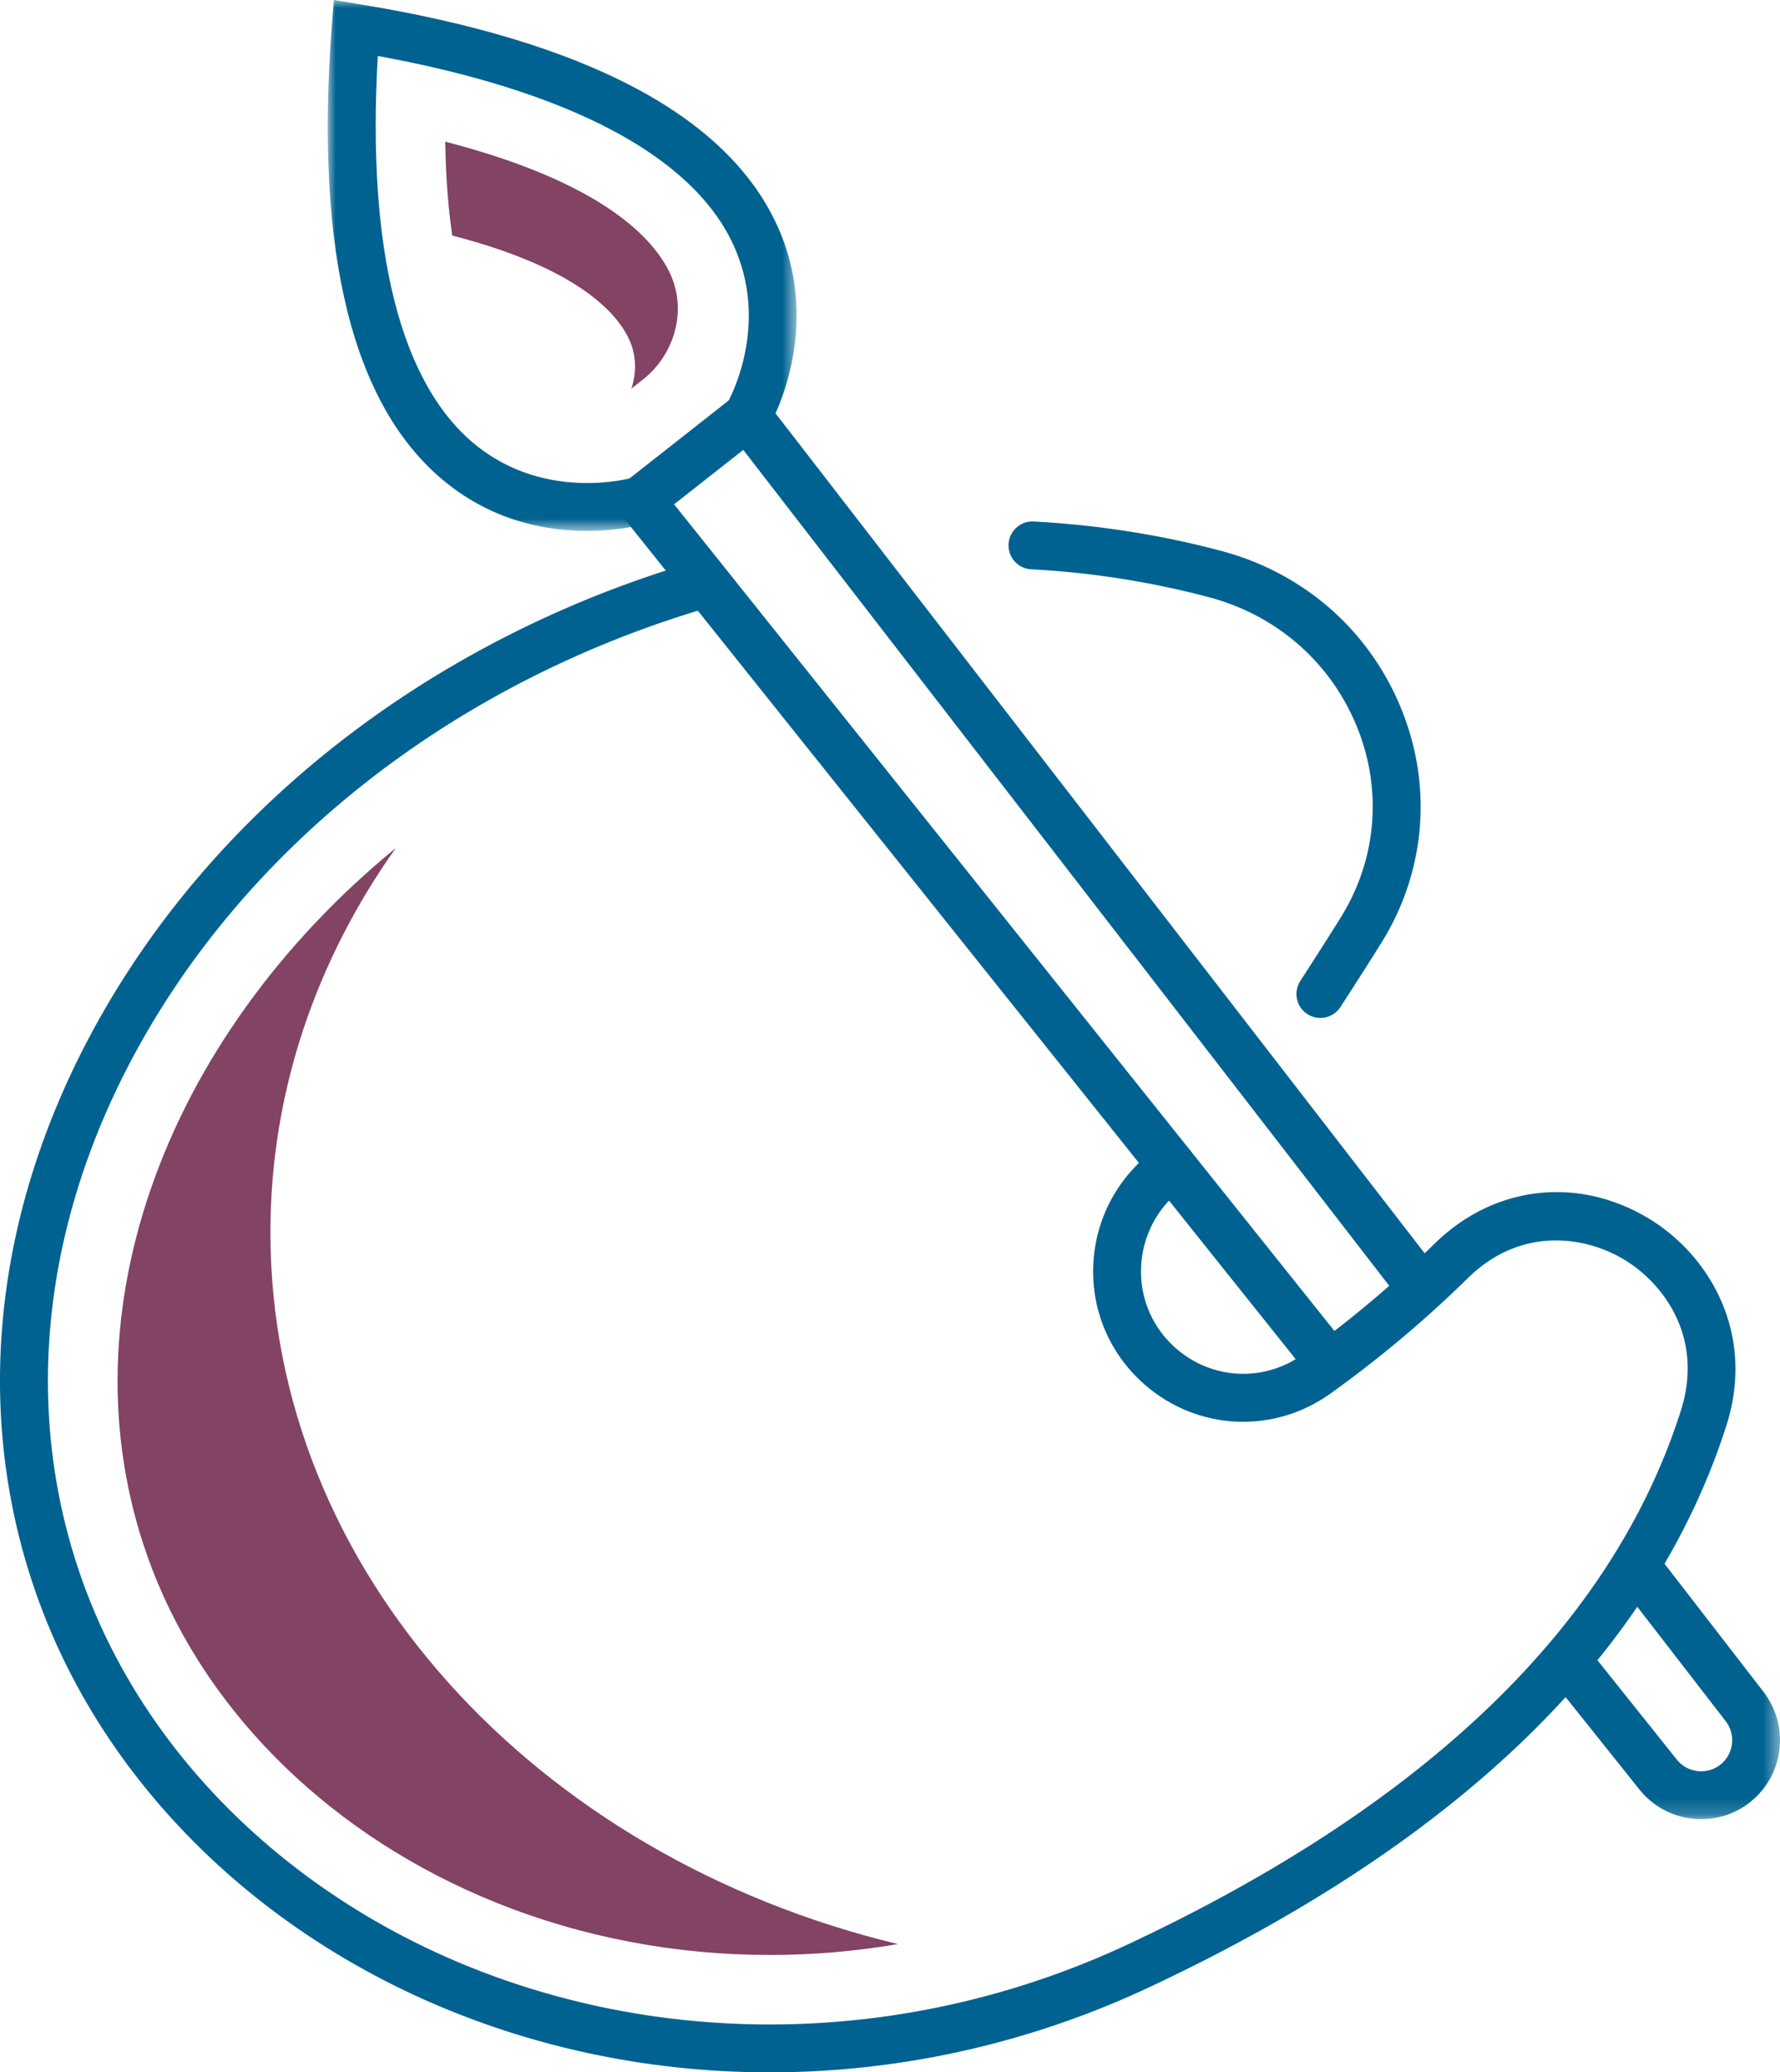
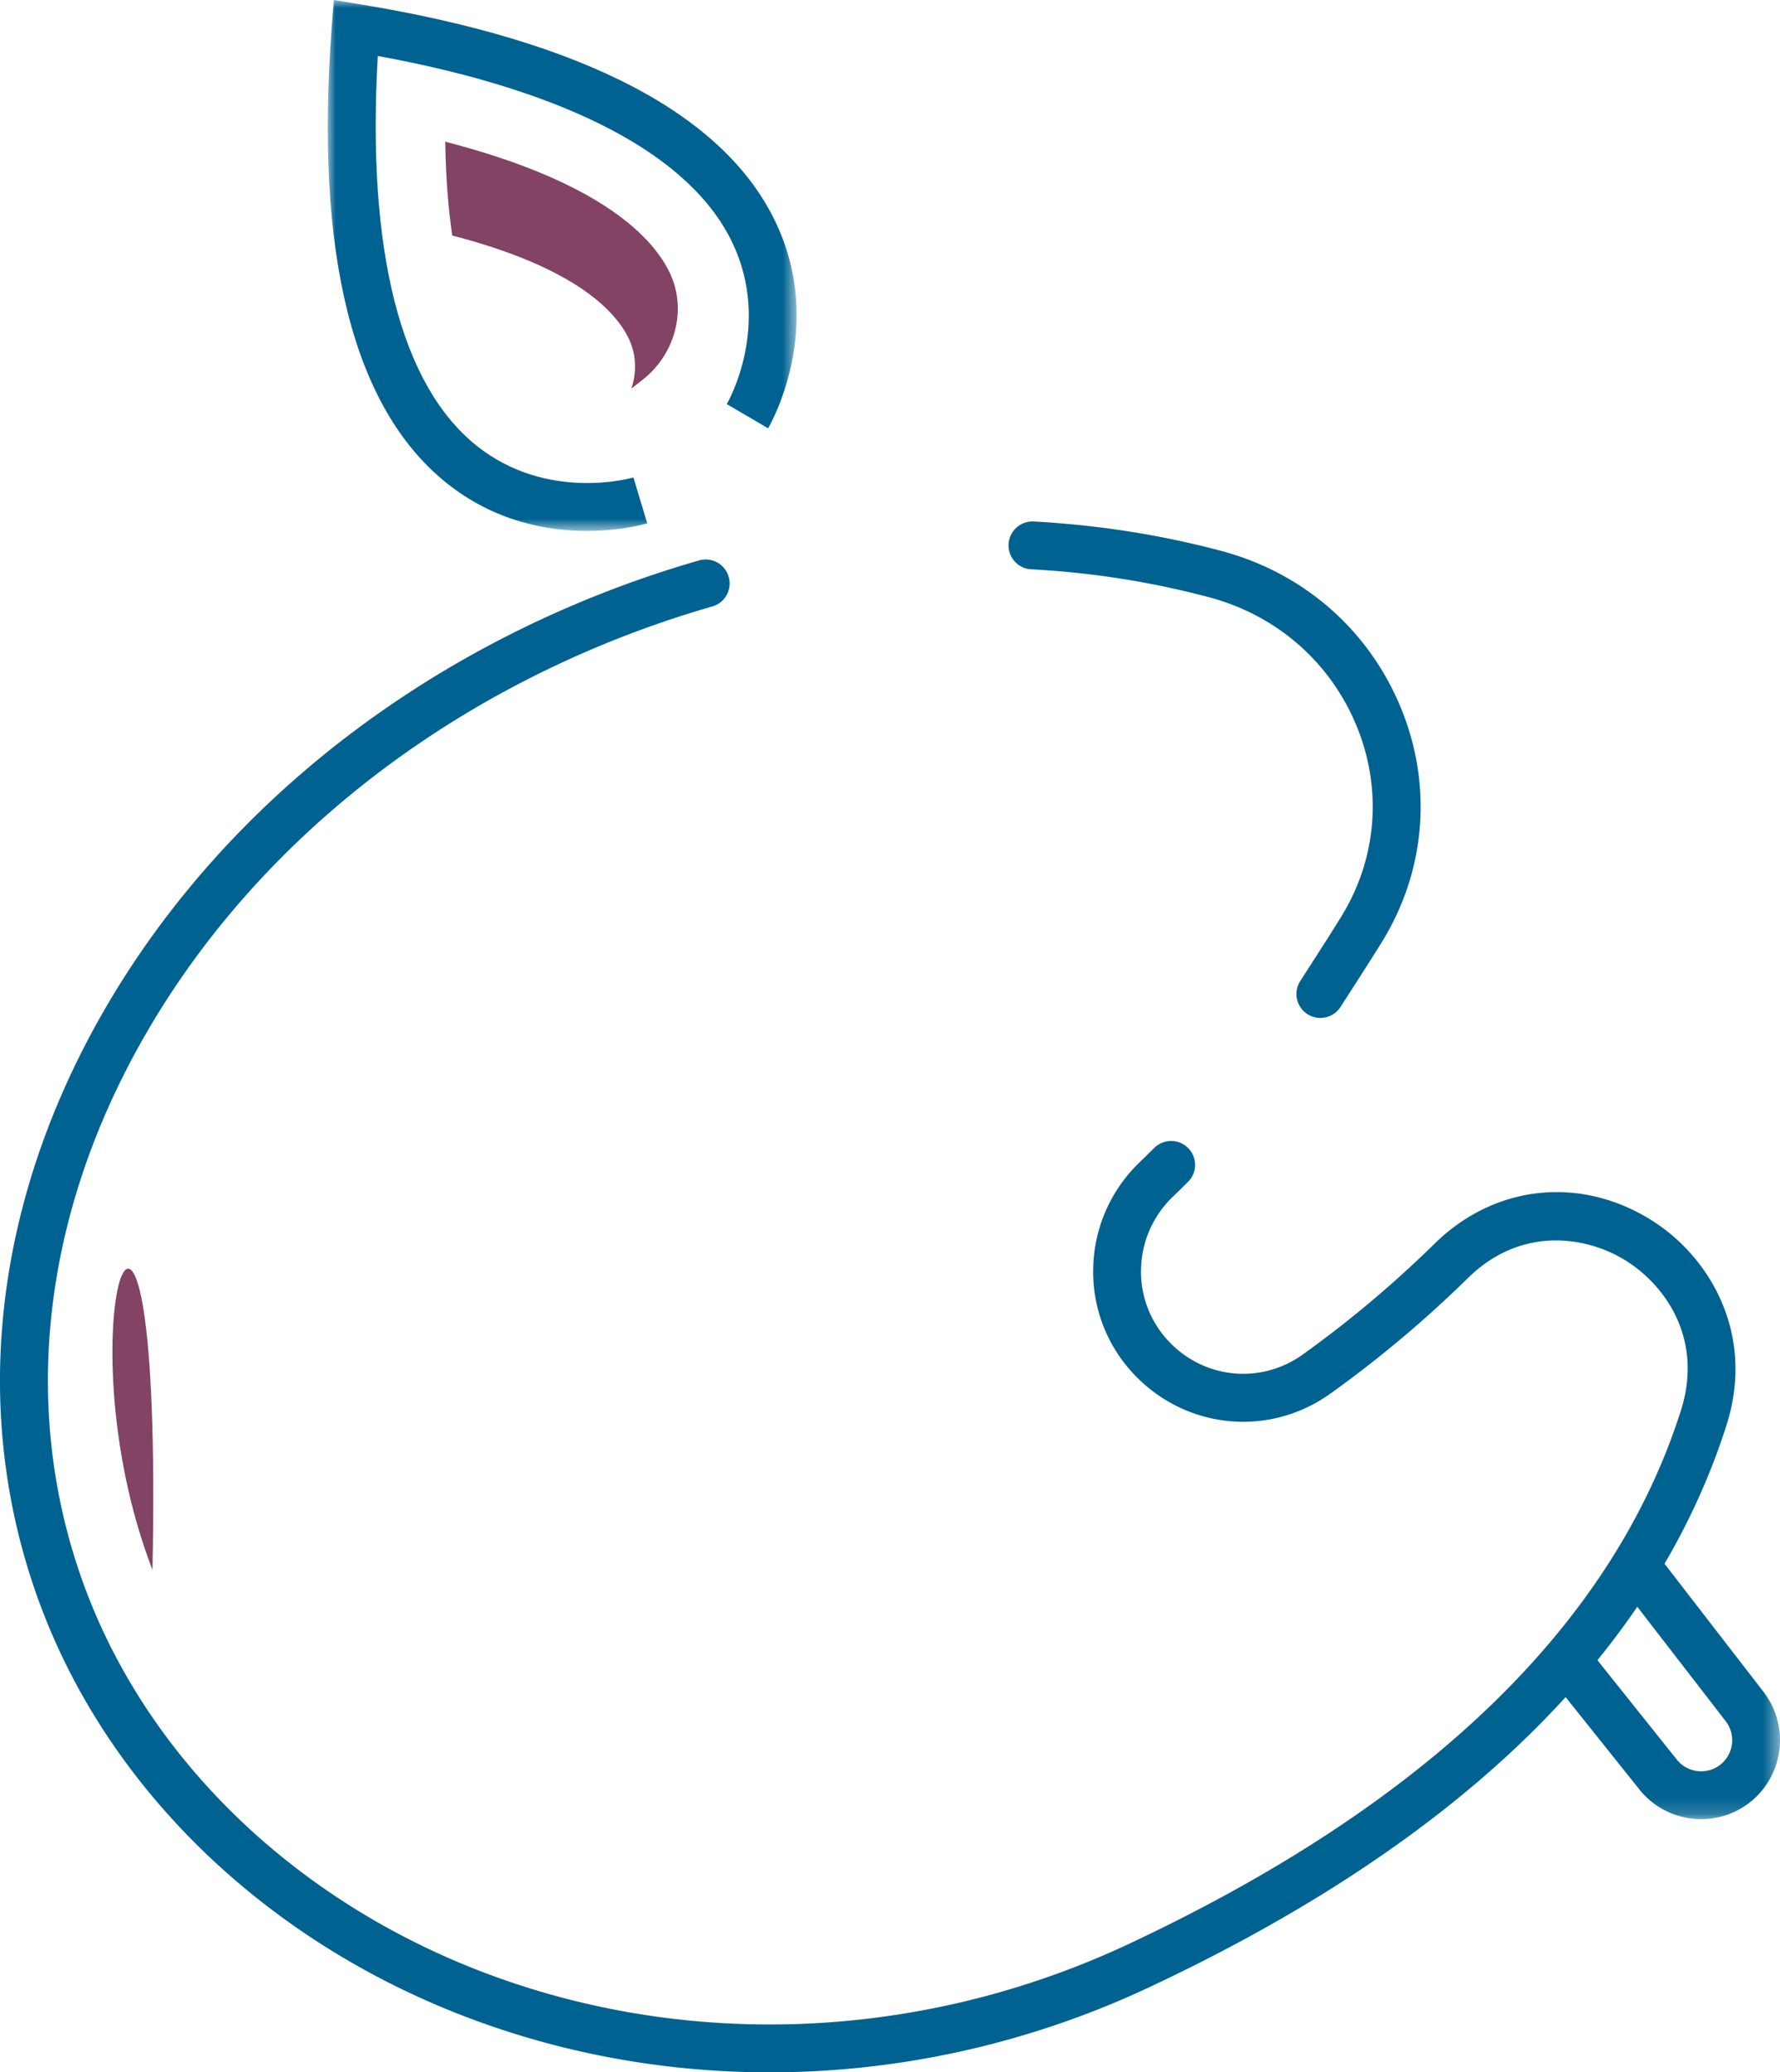
<svg xmlns="http://www.w3.org/2000/svg" xmlns:xlink="http://www.w3.org/1999/xlink" width="111.548" height="129.819" viewBox="0 0 111.548 129.819" version="1.1">
  <defs>
    <path id="path-1" d="M0 0h14.556v16.819H0z" />
    <path id="path-3" d="M0 0h29.382v33.26H0z" />
  </defs>
  <g id="onderwijs" stroke="none" stroke-width="1" fill="none" fill-rule="evenodd">
    <path d="M48.237 129.819c-6.798 0-13.549-1.262-19.868-3.8-12.038-4.834-21.396-13.956-25.674-25.027-4.534-11.736-3.318-24.869 3.423-36.98 6.692-12.02 18.044-21.602 31.965-26.981a67.807 67.807 0 015.78-1.939 1.501 1.501 0 01.823 2.885 64.712 64.712 0 00-5.522 1.853C25.896 44.957 15.091 54.063 8.74 65.471c-6.3 11.319-7.454 23.55-3.246 34.44 3.98 10.297 12.724 18.799 23.993 23.325 13.052 5.242 28.082 4.714 41.231-1.451 18.7-8.764 30.347-20.008 34.618-33.418 1.431-4.495-.99-7.888-3.5-9.428-2.475-1.519-6.54-2.134-9.854 1.132a72.875 72.875 0 01-8.58 7.209c-3.802 2.738-8.945 2.286-12.226-1.073a9.332 9.332 0 01-2.67-6.693 9.445 9.445 0 012.9-6.695c.316-.306.626-.609.931-.911a1.5 1.5 0 112.111 2.132c-.313.31-.63.621-.955.934a6.464 6.464 0 00-1.988 4.583 6.343 6.343 0 001.817 4.553c2.236 2.29 5.738 2.599 8.326.736a69.848 69.848 0 008.227-6.912c3.742-3.689 9.051-4.299 13.53-1.552 3.704 2.273 6.622 7.142 4.79 12.895-4.536 14.24-16.716 26.091-36.203 35.225-7.547 3.537-15.683 5.317-23.755 5.317" id="Fill-1" fill="#006291" />
-     <path id="Fill-3" fill="#006291" d="M82.193 86.39l-44.18-55.289 9.09-7.145 43.19 55.867-2.374 1.835-41.34-53.475-4.335 3.408 42.293 52.926z" />
    <g id="Group-7" transform="translate(96.992 97.138)">
      <mask id="mask-2" fill="#fff">
        <use xlink:href="#path-1" />
      </mask>
      <path d="M9.622 16.819a4.944 4.944 0 01-3.869-1.848L0 7.772l2.344-1.873 5.752 7.197c.664.829 1.885.97 2.722.312a1.953 1.953 0 00.338-2.72L4.312 1.835 6.685 0l6.846 8.855a4.962 4.962 0 01-.86 6.912 4.92 4.92 0 01-3.049 1.052" id="Fill-5" fill="#006291" mask="url(#mask-2)" />
    </g>
    <g id="Group-10" transform="translate(20.54)">
      <mask id="mask-4" fill="#fff">
        <use xlink:href="#path-3" />
      </mask>
      <path d="M16.24 33.26c-2.469 0-5.783-.581-8.816-3.02C1.575 25.536-.836 15.91.255 1.63L.38 0l1.613.264C16.127 2.577 24.91 7.194 28.1 13.989c3.09 6.584-.357 12.588-.505 12.84l-2.59-1.514c.116-.2 2.797-4.95.362-10.088C22.761 9.729 15.091 5.69 3.136 3.506c-.704 12.16 1.418 20.577 6.167 24.396 4.451 3.578 9.8 2.025 9.852 2.008l.865 2.872c-.13.04-1.636.478-3.78.478" id="Fill-8" fill="#006291" mask="url(#mask-4)" />
    </g>
    <path d="M42.012 17.174l-.03-.061c-.988-2.107-4.133-5.673-14.081-8.237.034 2.26.196 4.203.44 5.88 7.82 2.017 10.295 4.822 11.073 6.48.008.017.016.032.023.05.45.987.458 2.072.13 3.057l.709-.556c1.994-1.567 2.787-4.304 1.736-6.613" id="Fill-11" fill="#824365" />
    <path d="M82.743 63.767a1.5 1.5 0 01-1.258-2.314c.02-.03 2-3.096 2.62-4.118 2.17-3.573 2.518-7.854.955-11.745-1.628-4.053-5.008-7.032-9.273-8.172a54.644 54.644 0 00-11.165-1.754 1.5 1.5 0 11.162-2.996c4.034.218 7.997.84 11.779 1.851 5.185 1.387 9.297 5.015 11.28 9.953 1.919 4.776 1.492 10.032-1.172 14.42-.642 1.058-2.585 4.062-2.667 4.19a1.499 1.499 0 01-1.261.685" id="Fill-13" fill="#006291" />
-     <path d="M9.555 98.342c3.545 9.175 11.401 16.775 21.554 20.853 5.441 2.186 11.263 3.272 17.13 3.272 2.68.001 5.368-.23 8.035-.682-22.685-5.459-39.328-23.343-39.328-44.578 0-8.82 2.873-17.066 7.856-24.082C10.246 65.037 3.576 82.867 9.555 98.342" id="Fill-15" fill="#824365" />
+     <path d="M9.555 98.342C10.246 65.037 3.576 82.867 9.555 98.342" id="Fill-15" fill="#824365" />
  </g>
</svg>